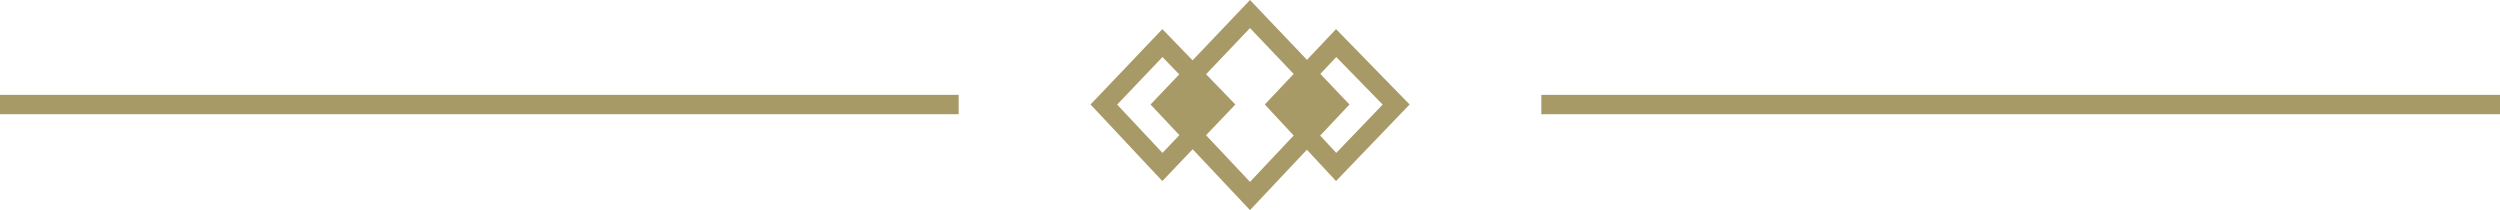
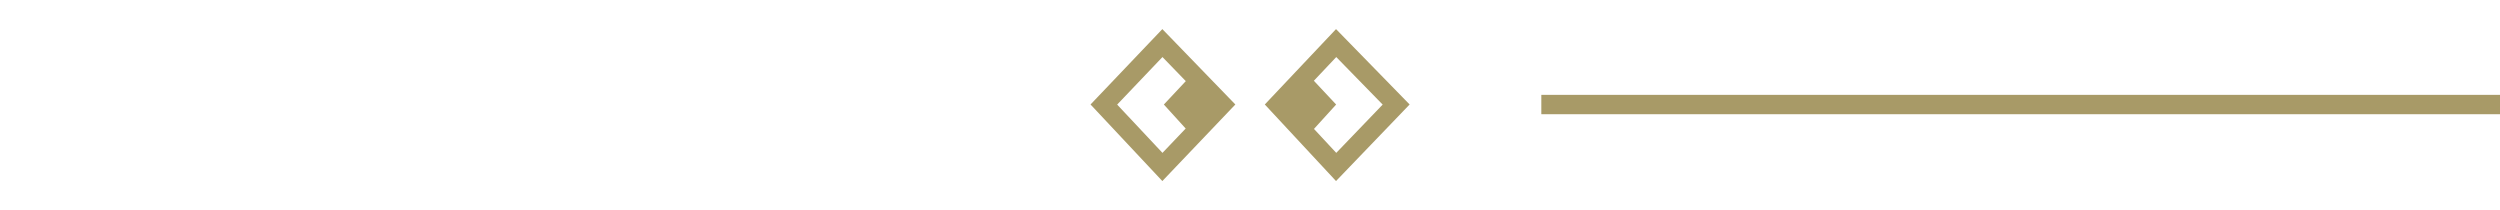
<svg xmlns="http://www.w3.org/2000/svg" width="516.6" height="43.418" viewBox="0 0 516.6 43.418">
  <g id="Trennlinie" transform="translate(0 2.901)">
    <g id="Gruppe_21" data-name="Gruppe 21" transform="translate(-4.5 -3.7)">
-       <line id="Linie_10" data-name="Linie 10" x1="198.1" transform="translate(4.5 22.4)" fill="none" stroke="#a89a67" stroke-width="4" />
-     </g>
+       </g>
    <g id="Gruppe_22" data-name="Gruppe 22" transform="translate(133.3 -3.7)">
-       <path id="Pfad_111" data-name="Pfad 111" d="M181,22.4" fill="none" stroke="#a89a67" stroke-width="0.25" />
-     </g>
+       </g>
    <g id="Gruppe_28" data-name="Gruppe 28" transform="translate(133.3 -3.7)">
      <g id="Gruppe_23" data-name="Gruppe 23">
-         <path id="Pfad_112" data-name="Pfad 112" d="M125,41.3l17.8-18.9L125,3.7,107.2,22.4Z" fill="none" stroke="#a89a67" stroke-width="4" />
-       </g>
+         </g>
      <g id="Gruppe_24" data-name="Gruppe 24">
        <path id="Pfad_113" data-name="Pfad 113" d="M106.9,35.3l12.3-12.9L106.9,9.7,94.8,22.4Z" fill="none" stroke="#a89a67" stroke-width="4" />
      </g>
      <g id="Gruppe_25" data-name="Gruppe 25">
        <path id="Pfad_114" data-name="Pfad 114" d="M113.2,29l6-6.6-6-6.4-6,6.4Z" fill="#a89a67" />
      </g>
      <g id="Gruppe_26" data-name="Gruppe 26">
        <path id="Pfad_115" data-name="Pfad 115" d="M142.8,35.3l12.4-12.9L142.8,9.7l-12,12.7Z" fill="none" stroke="#a89a67" stroke-width="4" />
      </g>
      <g id="Gruppe_27" data-name="Gruppe 27">
        <path id="Pfad_116" data-name="Pfad 116" d="M136.8,29l6-6.6-6-6.4-6.3,6.4Z" fill="#a89a67" />
      </g>
    </g>
    <g id="Gruppe_29" data-name="Gruppe 29" transform="translate(133.4 -3.7)">
      <line id="Linie_11" data-name="Linie 11" x1="198.1" transform="translate(185.1 22.4)" fill="none" stroke="#a89a67" stroke-width="4" />
    </g>
  </g>
</svg>